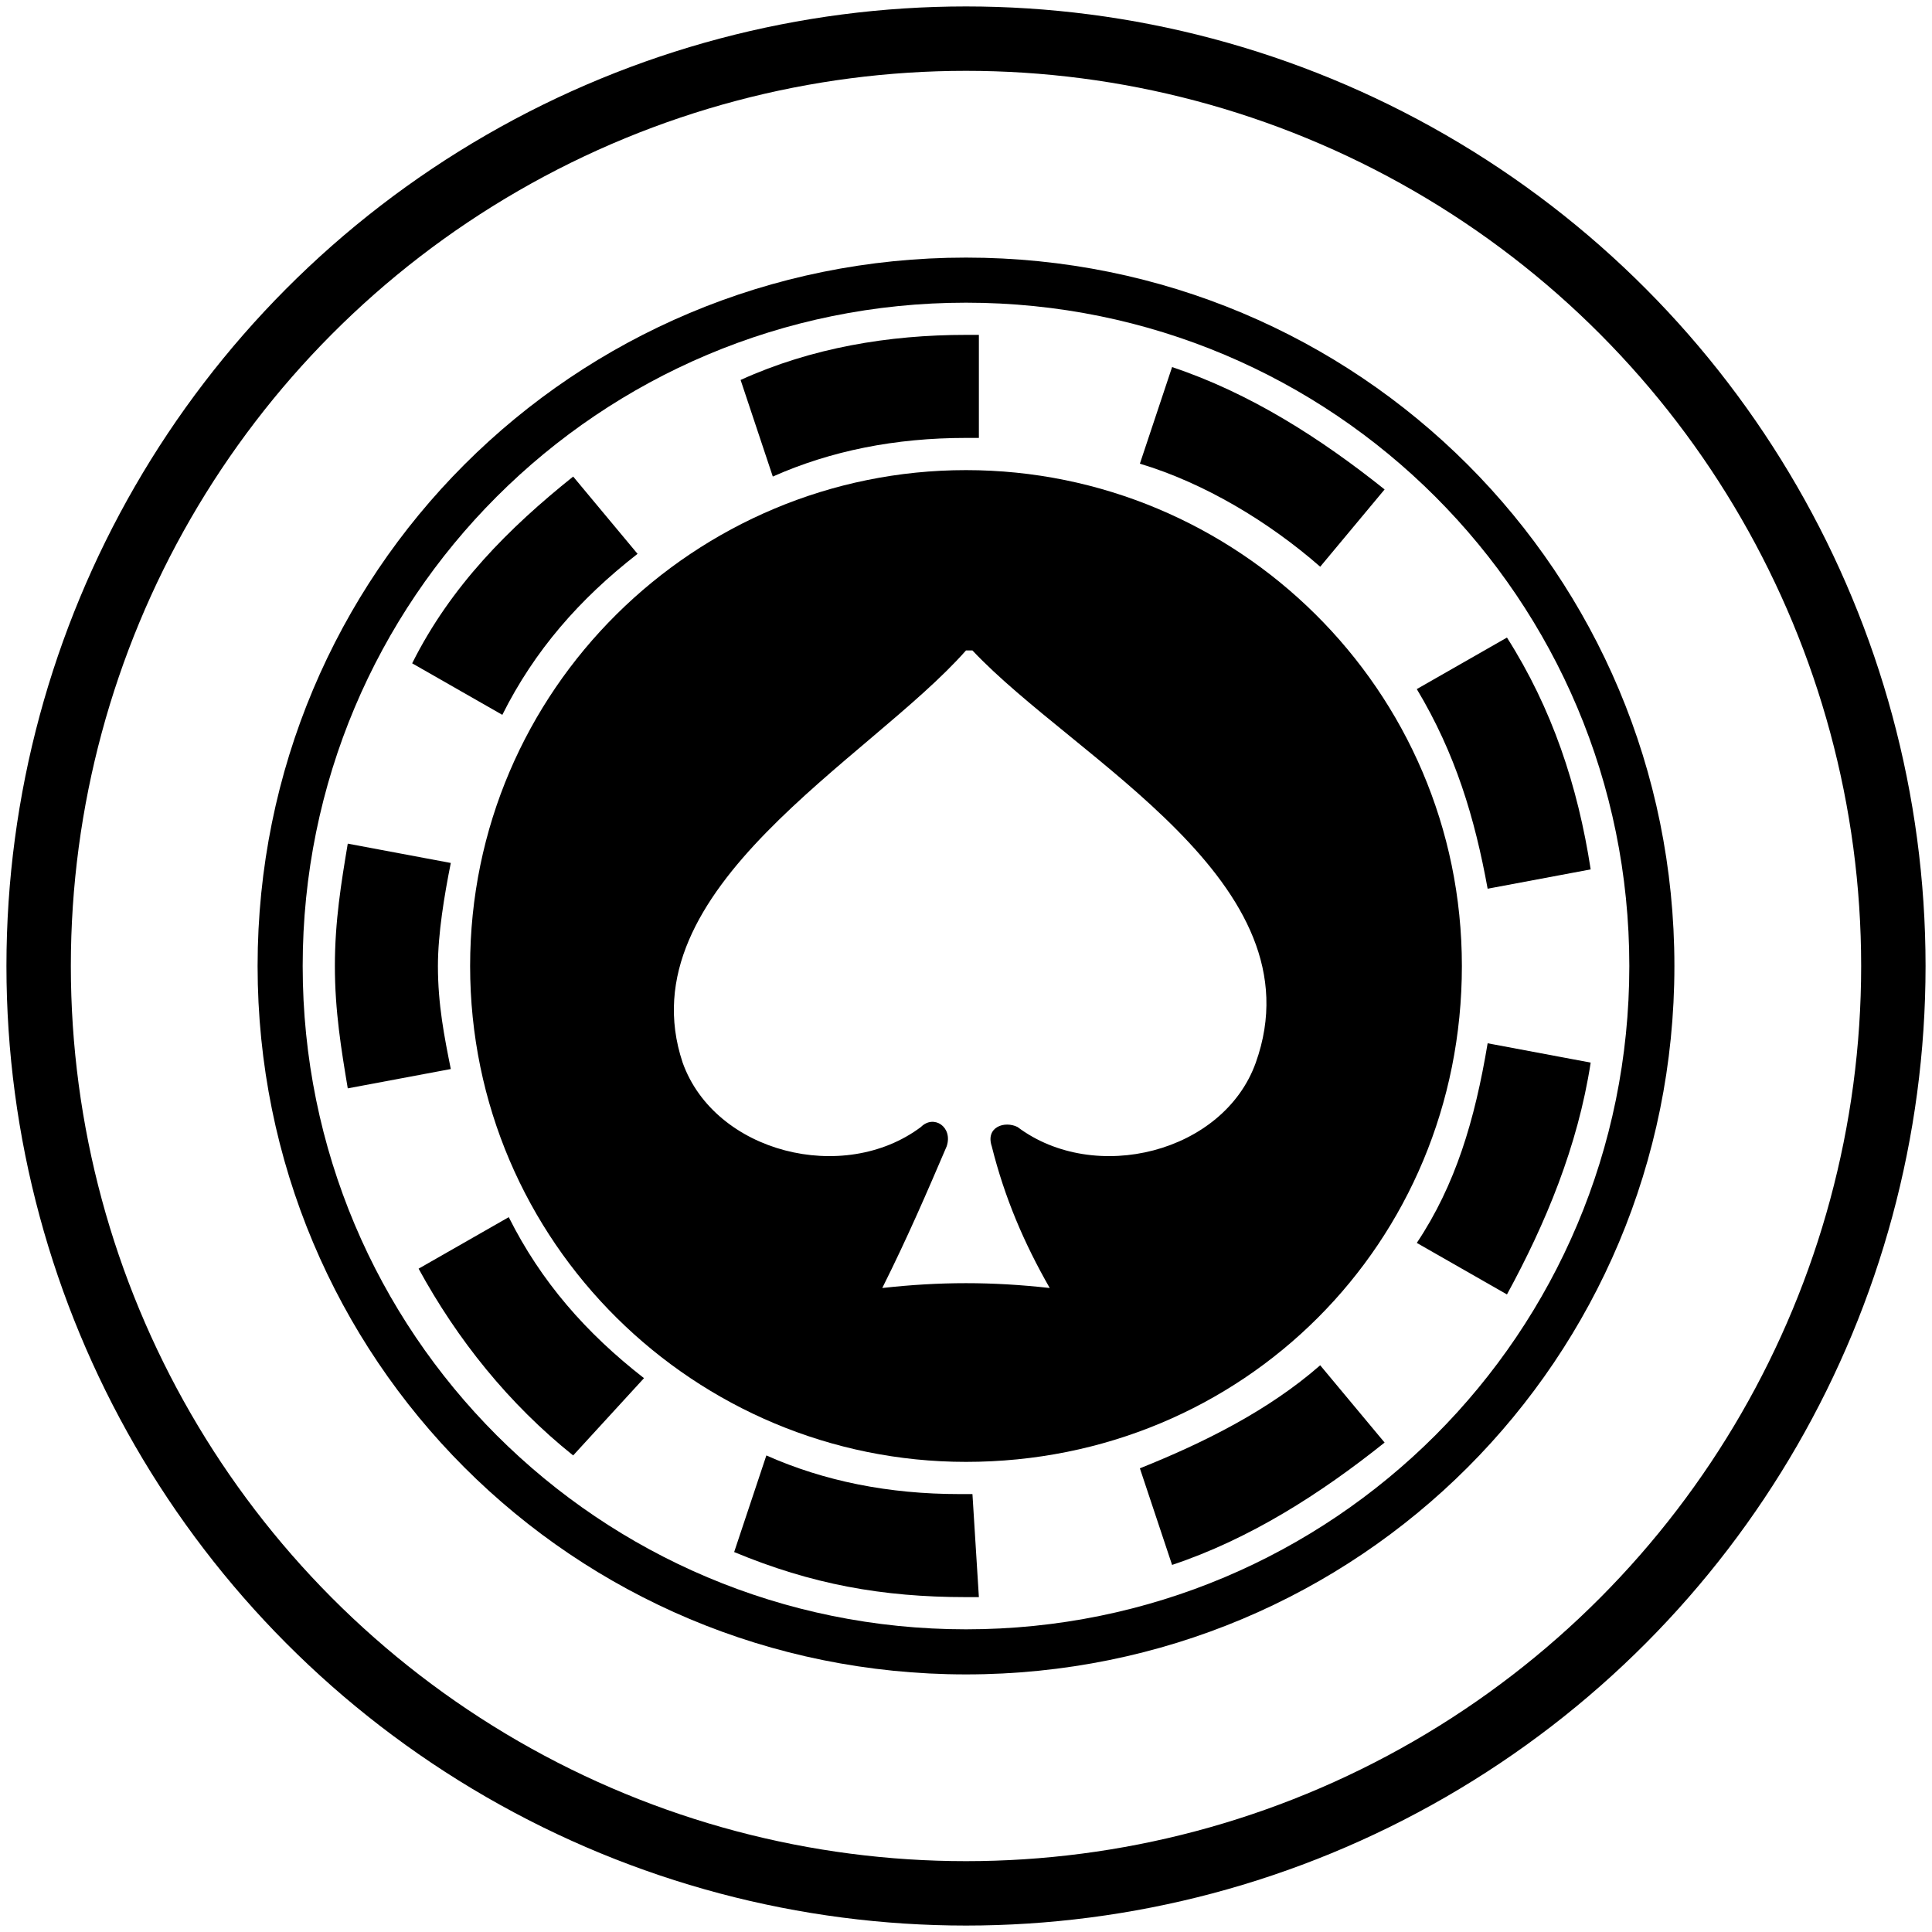
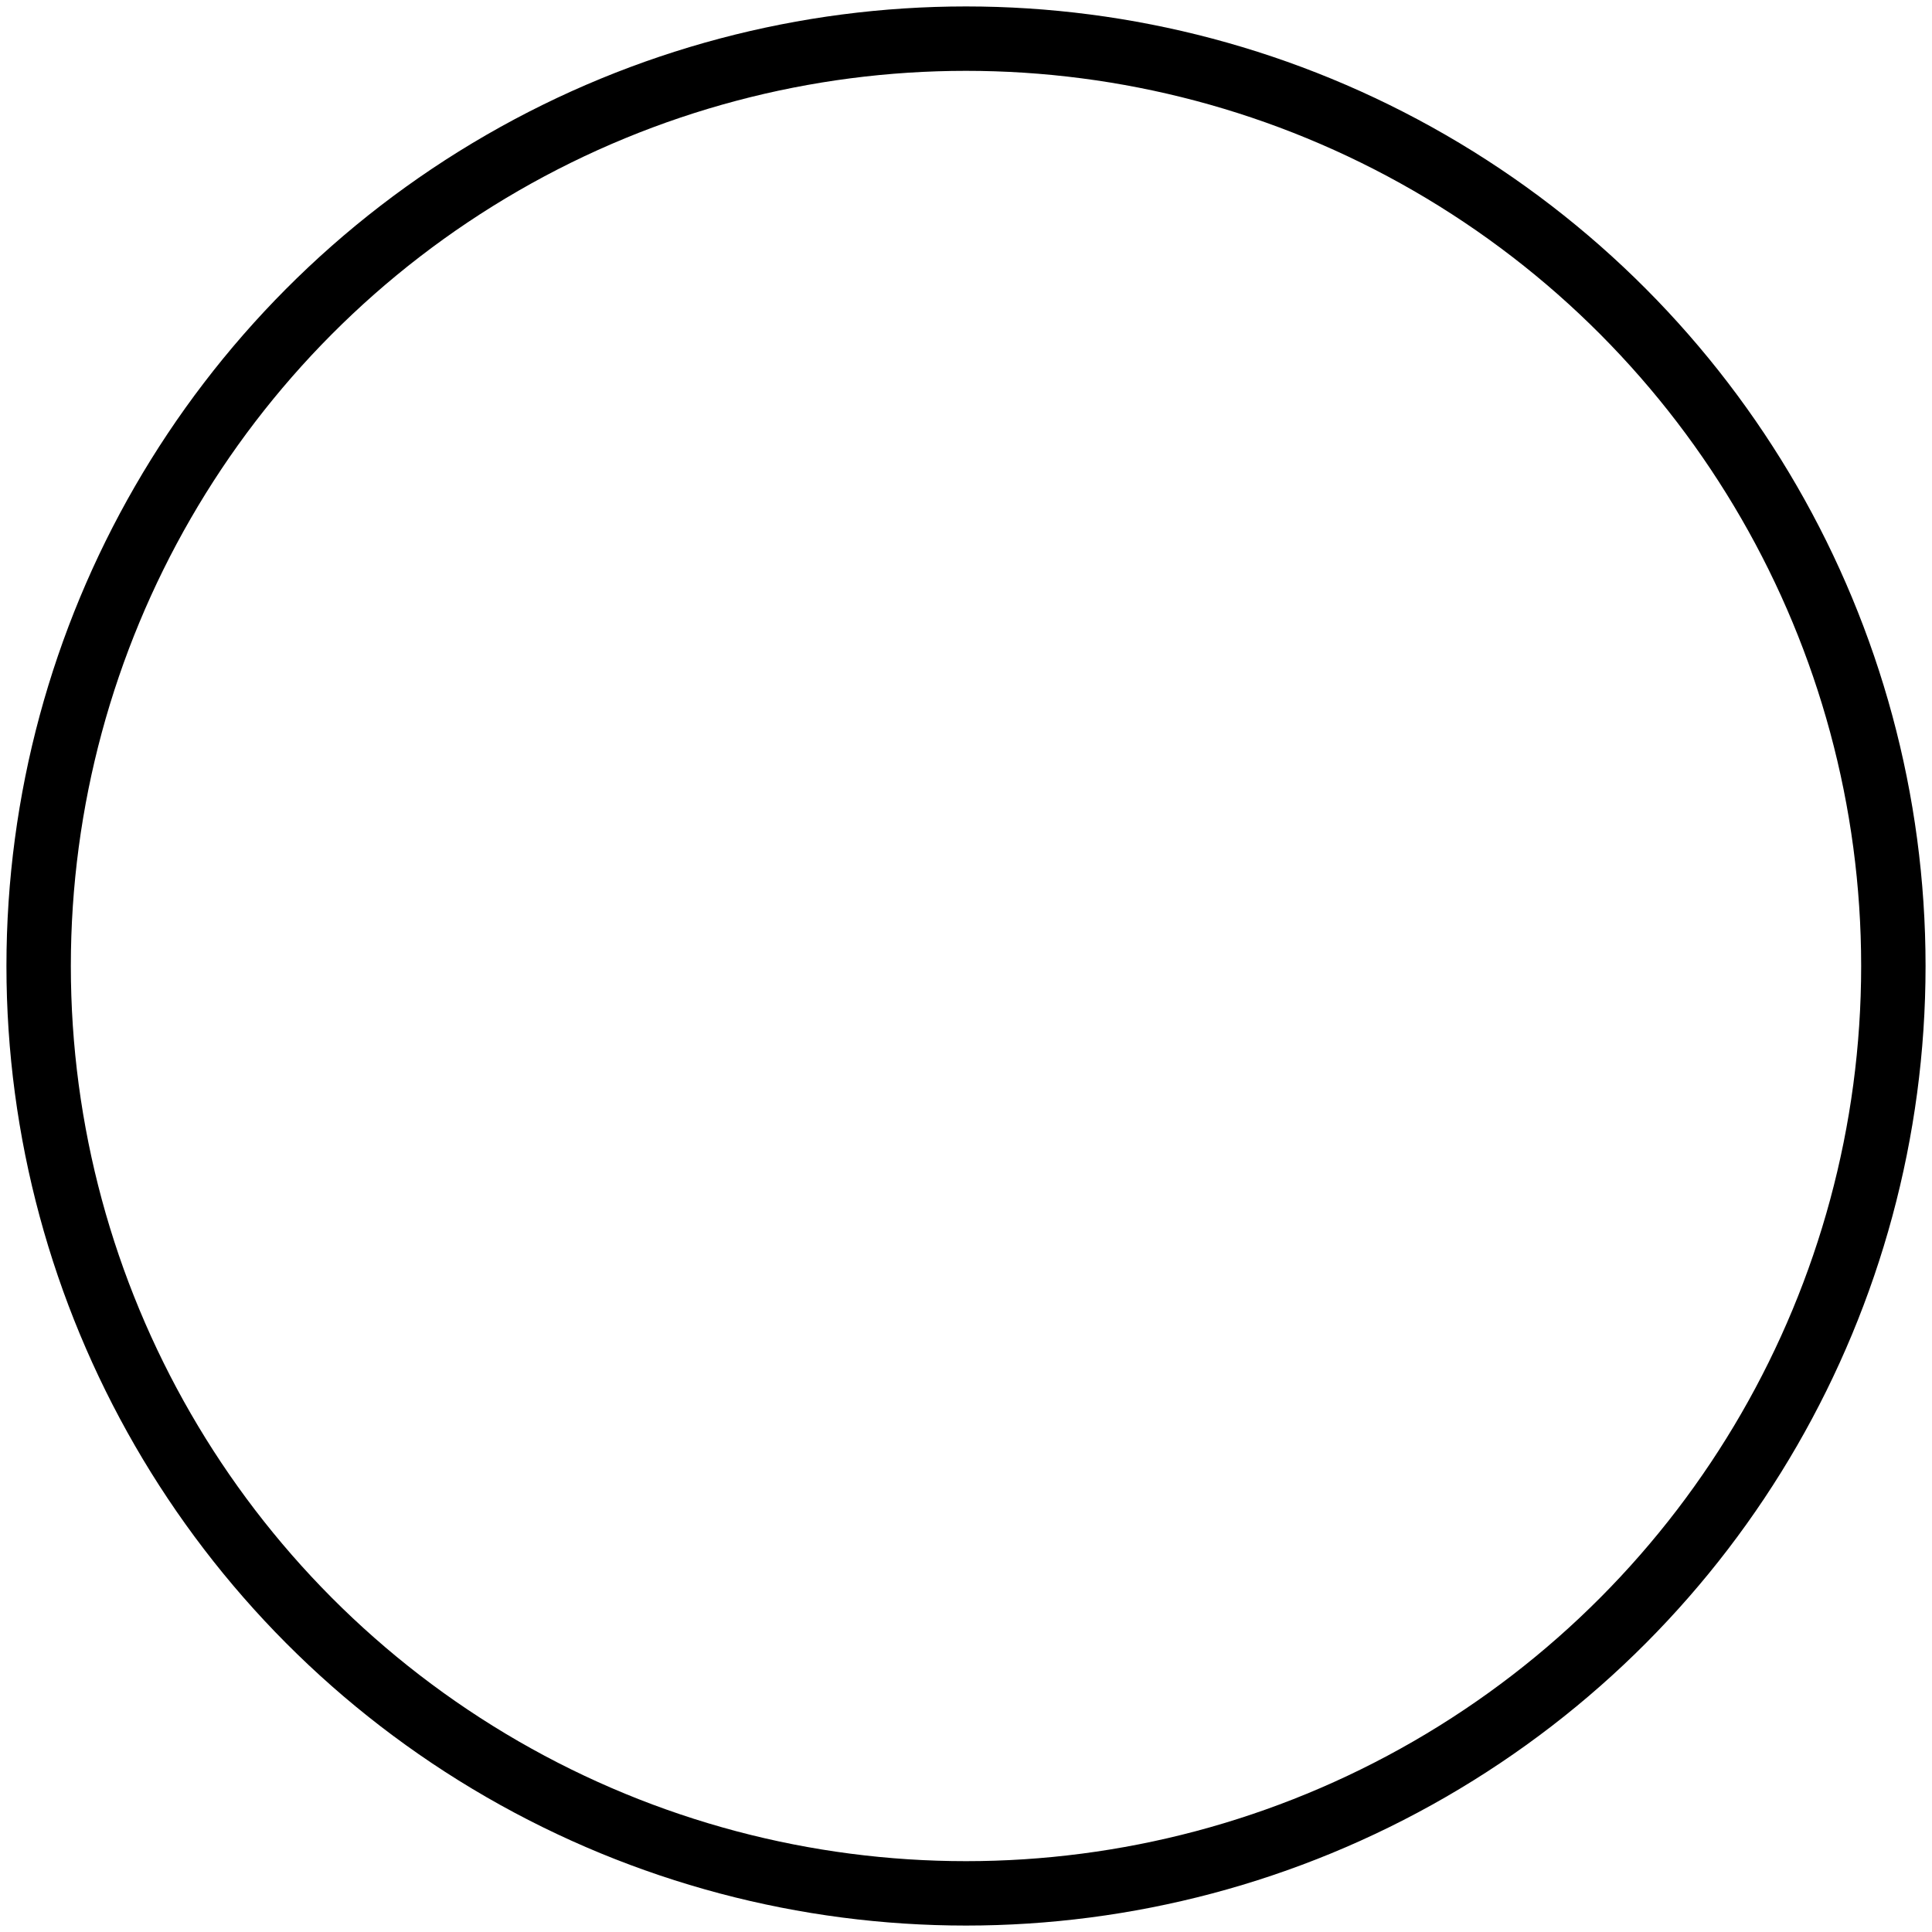
<svg xmlns="http://www.w3.org/2000/svg" version="1.1" id="Layer_1" x="0px" y="0px" width="30px" height="30px" viewBox="0 0 30 30" style="enable-background:new 0 0 30 30;" xml:space="preserve">
  <style type="text/css">
	.st0{fill-rule:evenodd;clip-rule:evenodd;}
	.st1{fill:none;stroke:#000000;stroke-miterlimit:10;}
</style>
  <g>
-     <path class="st0" d="M15,4c6.1,0,11,4.9,11,11s-4.9,11-11,11S4,21.1,4,15S8.9,4,15,4L15,4z M15,4.7c5.7,0,10.3,4.6,10.3,10.3   S20.7,25.3,15,25.3S4.7,20.7,4.7,15S9.3,4.7,15,4.7L15,4.7z" />
-     <path class="st0" d="M15,5.2c0.1,0,0.1,0,0.2,0v1.6c-0.1,0-0.1,0-0.2,0c-1.1,0-2.1,0.2-3,0.6l-0.5-1.5C12.6,5.4,13.8,5.2,15,5.2   L15,5.2z M18.2,5.7c1.2,0.4,2.3,1.1,3.3,1.9l-1,1.2c-0.8-0.7-1.8-1.3-2.8-1.6L18.2,5.7L18.2,5.7z M23.4,9.9   c0.7,1.1,1.1,2.3,1.3,3.6l-1.6,0.3c-0.2-1.1-0.5-2.1-1.1-3.1L23.4,9.9L23.4,9.9z M24.7,16.5c-0.2,1.3-0.7,2.5-1.3,3.6L22,19.3   c0.6-0.9,0.9-1.9,1.1-3.1L24.7,16.5L24.7,16.5z M21.5,22.4c-1,0.8-2.1,1.5-3.3,1.9l-0.5-1.5c1-0.4,2-0.9,2.8-1.6L21.5,22.4   L21.5,22.4z M15.2,24.8c-0.1,0-0.1,0-0.2,0c-1.3,0-2.4-0.2-3.6-0.7l0.5-1.5c0.9,0.4,1.9,0.6,3,0.6c0.1,0,0.1,0,0.2,0L15.2,24.8   L15.2,24.8z M8.9,22.6c-1-0.8-1.8-1.8-2.4-2.9l1.4-0.8c0.5,1,1.2,1.8,2.1,2.5L8.9,22.6L8.9,22.6z M5.4,16.9   c-0.1-0.6-0.2-1.2-0.2-1.9s0.1-1.3,0.2-1.9L7,13.4c-0.1,0.5-0.2,1.1-0.2,1.6c0,0.6,0.1,1.1,0.2,1.6L5.4,16.9L5.4,16.9z M6.4,10.3   C7,9.1,7.9,8.2,8.9,7.4l1,1.2C9,9.3,8.3,10.1,7.8,11.1L6.4,10.3L6.4,10.3z" />
-     <path class="st0" d="M15,7.3c4.2,0,7.7,3.4,7.7,7.7s-3.4,7.7-7.7,7.7c-4.2,0-7.7-3.4-7.7-7.7S10.8,7.3,15,7.3L15,7.3z M13.7,20   c0.9-0.1,1.7-0.1,2.6,0c-0.4-0.7-0.7-1.4-0.9-2.2c-0.1-0.3,0.2-0.4,0.4-0.3c1.2,0.9,3.2,0.4,3.7-1c1-2.8-2.8-4.7-4.4-6.4H15   c-1.5,1.7-5.3,3.7-4.4,6.4c0.5,1.4,2.5,1.9,3.7,1c0.2-0.2,0.5,0,0.4,0.3C14.4,18.5,14.1,19.2,13.7,20L13.7,20z" />
-   </g>
+     </g>
  <g>
    <circle class="st1" cx="15" cy="15" r="14.4" />
  </g>
</svg>